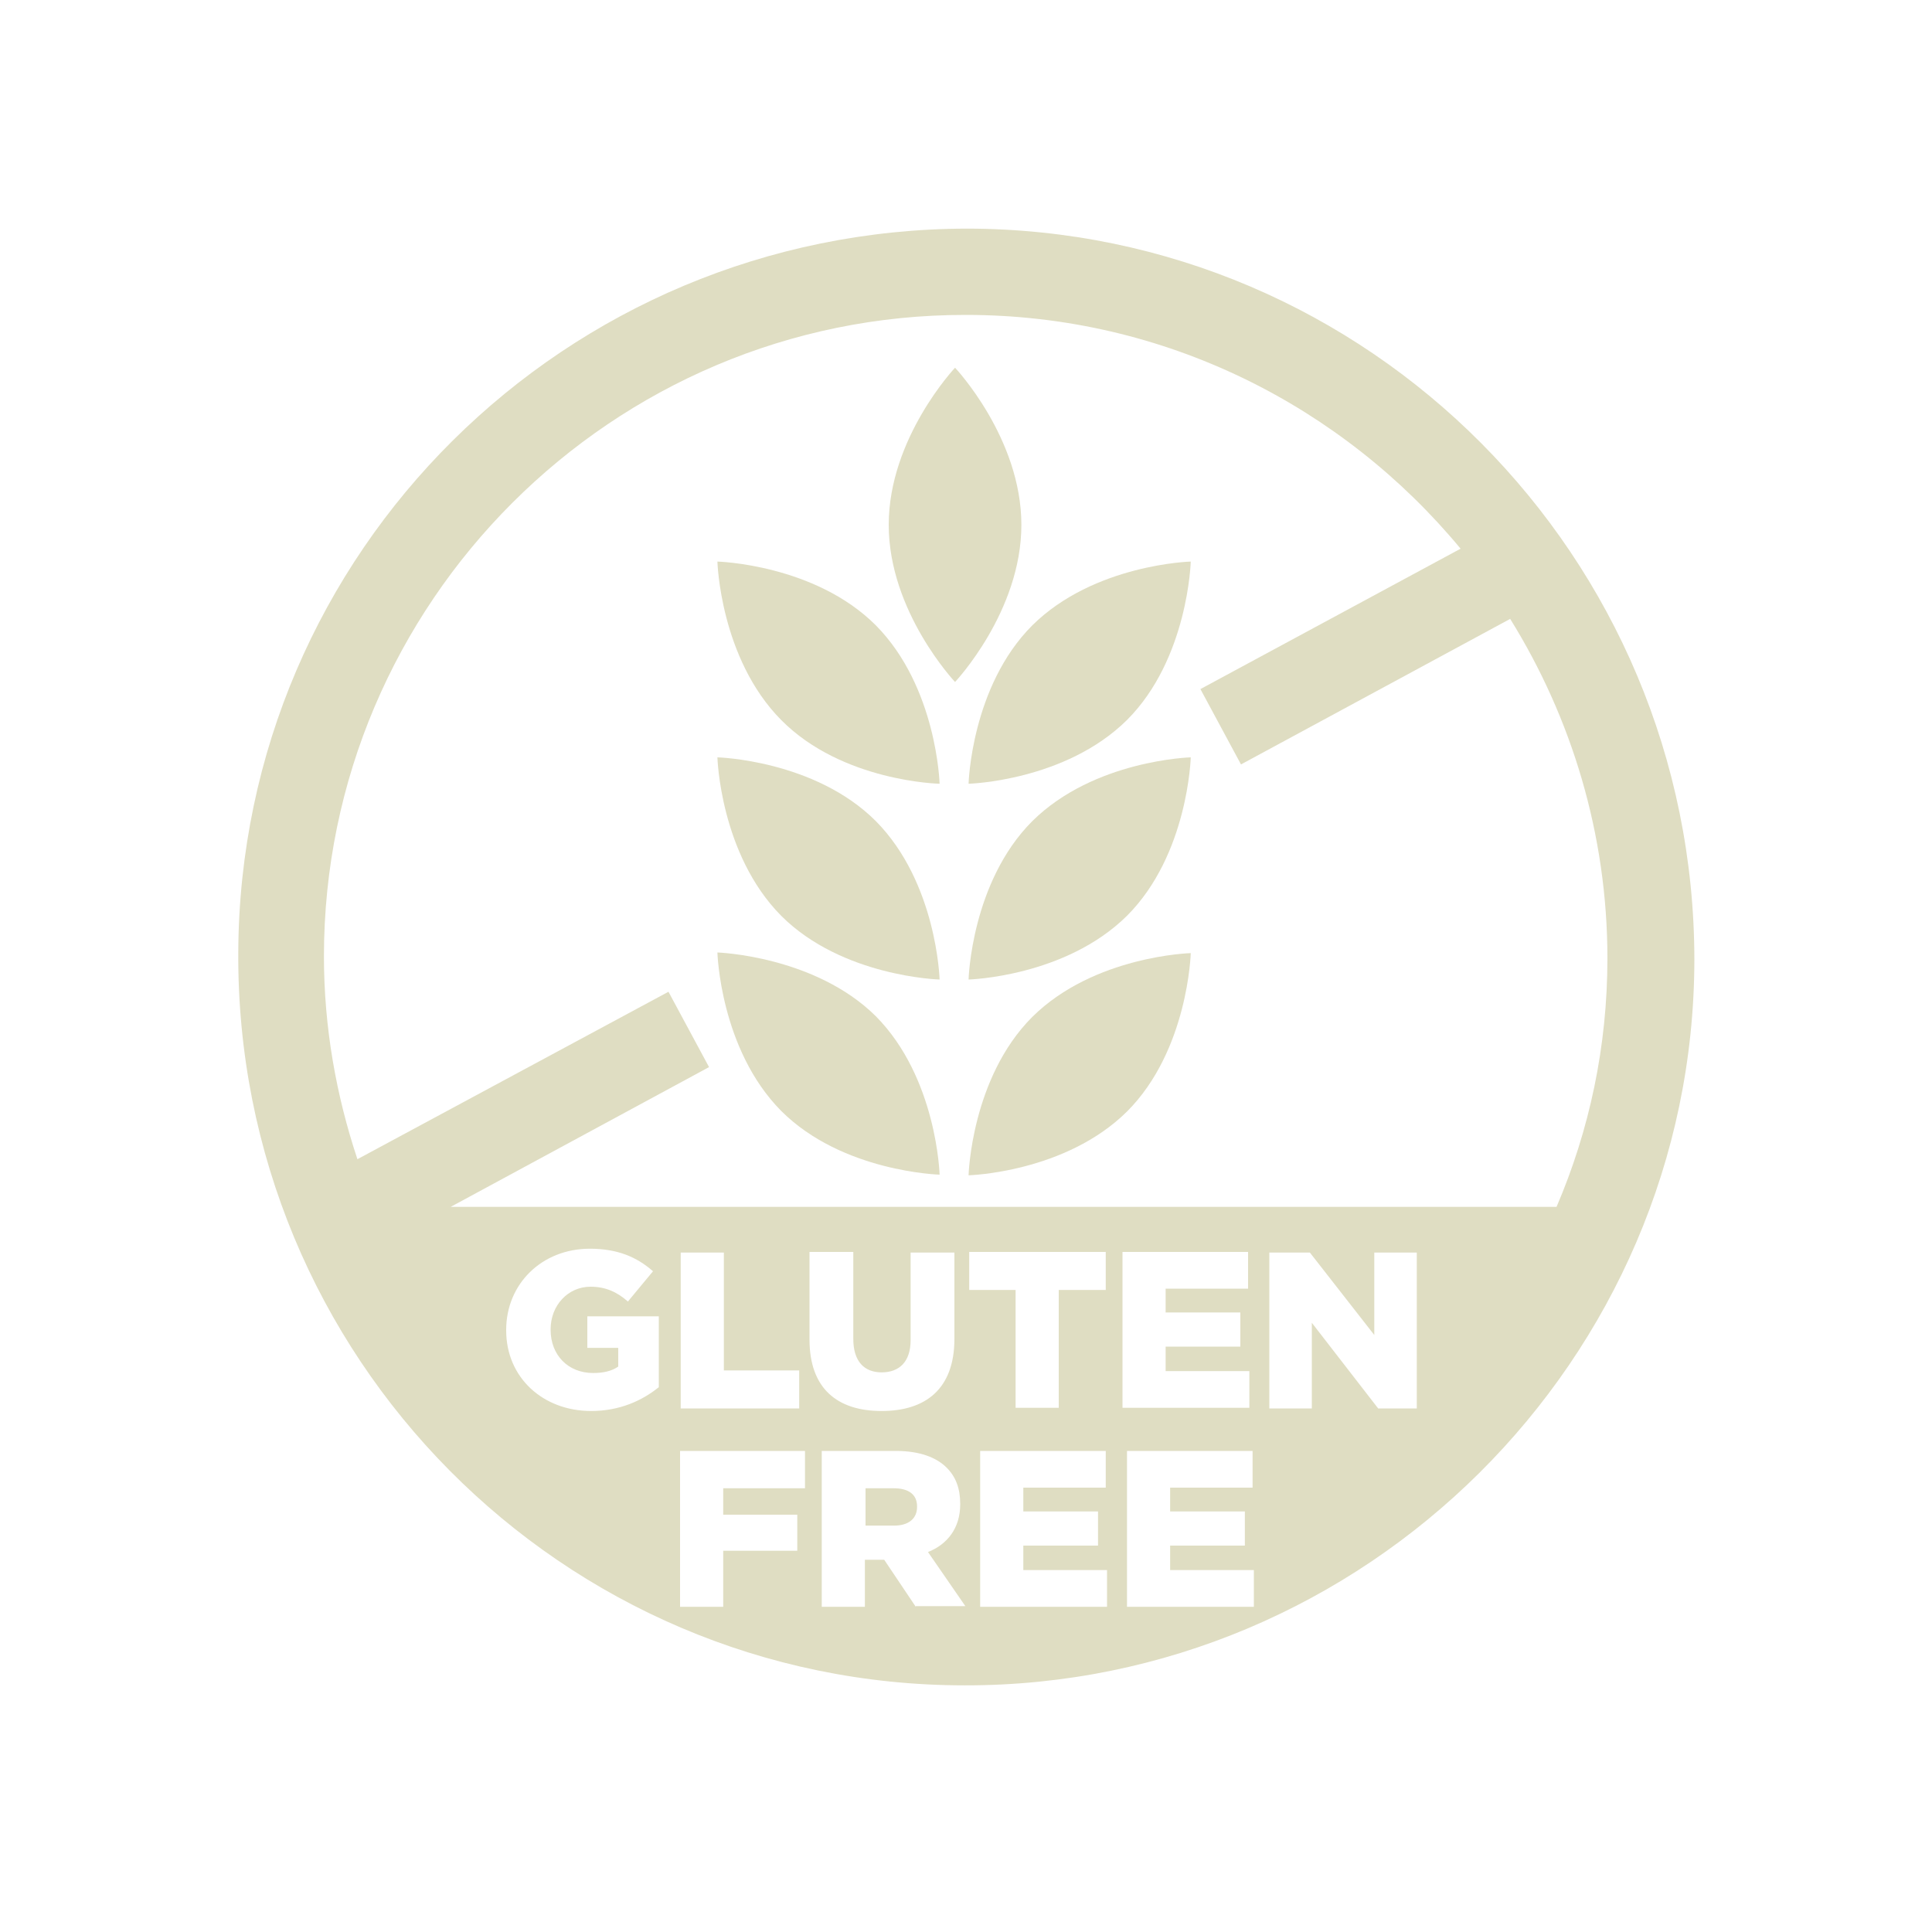
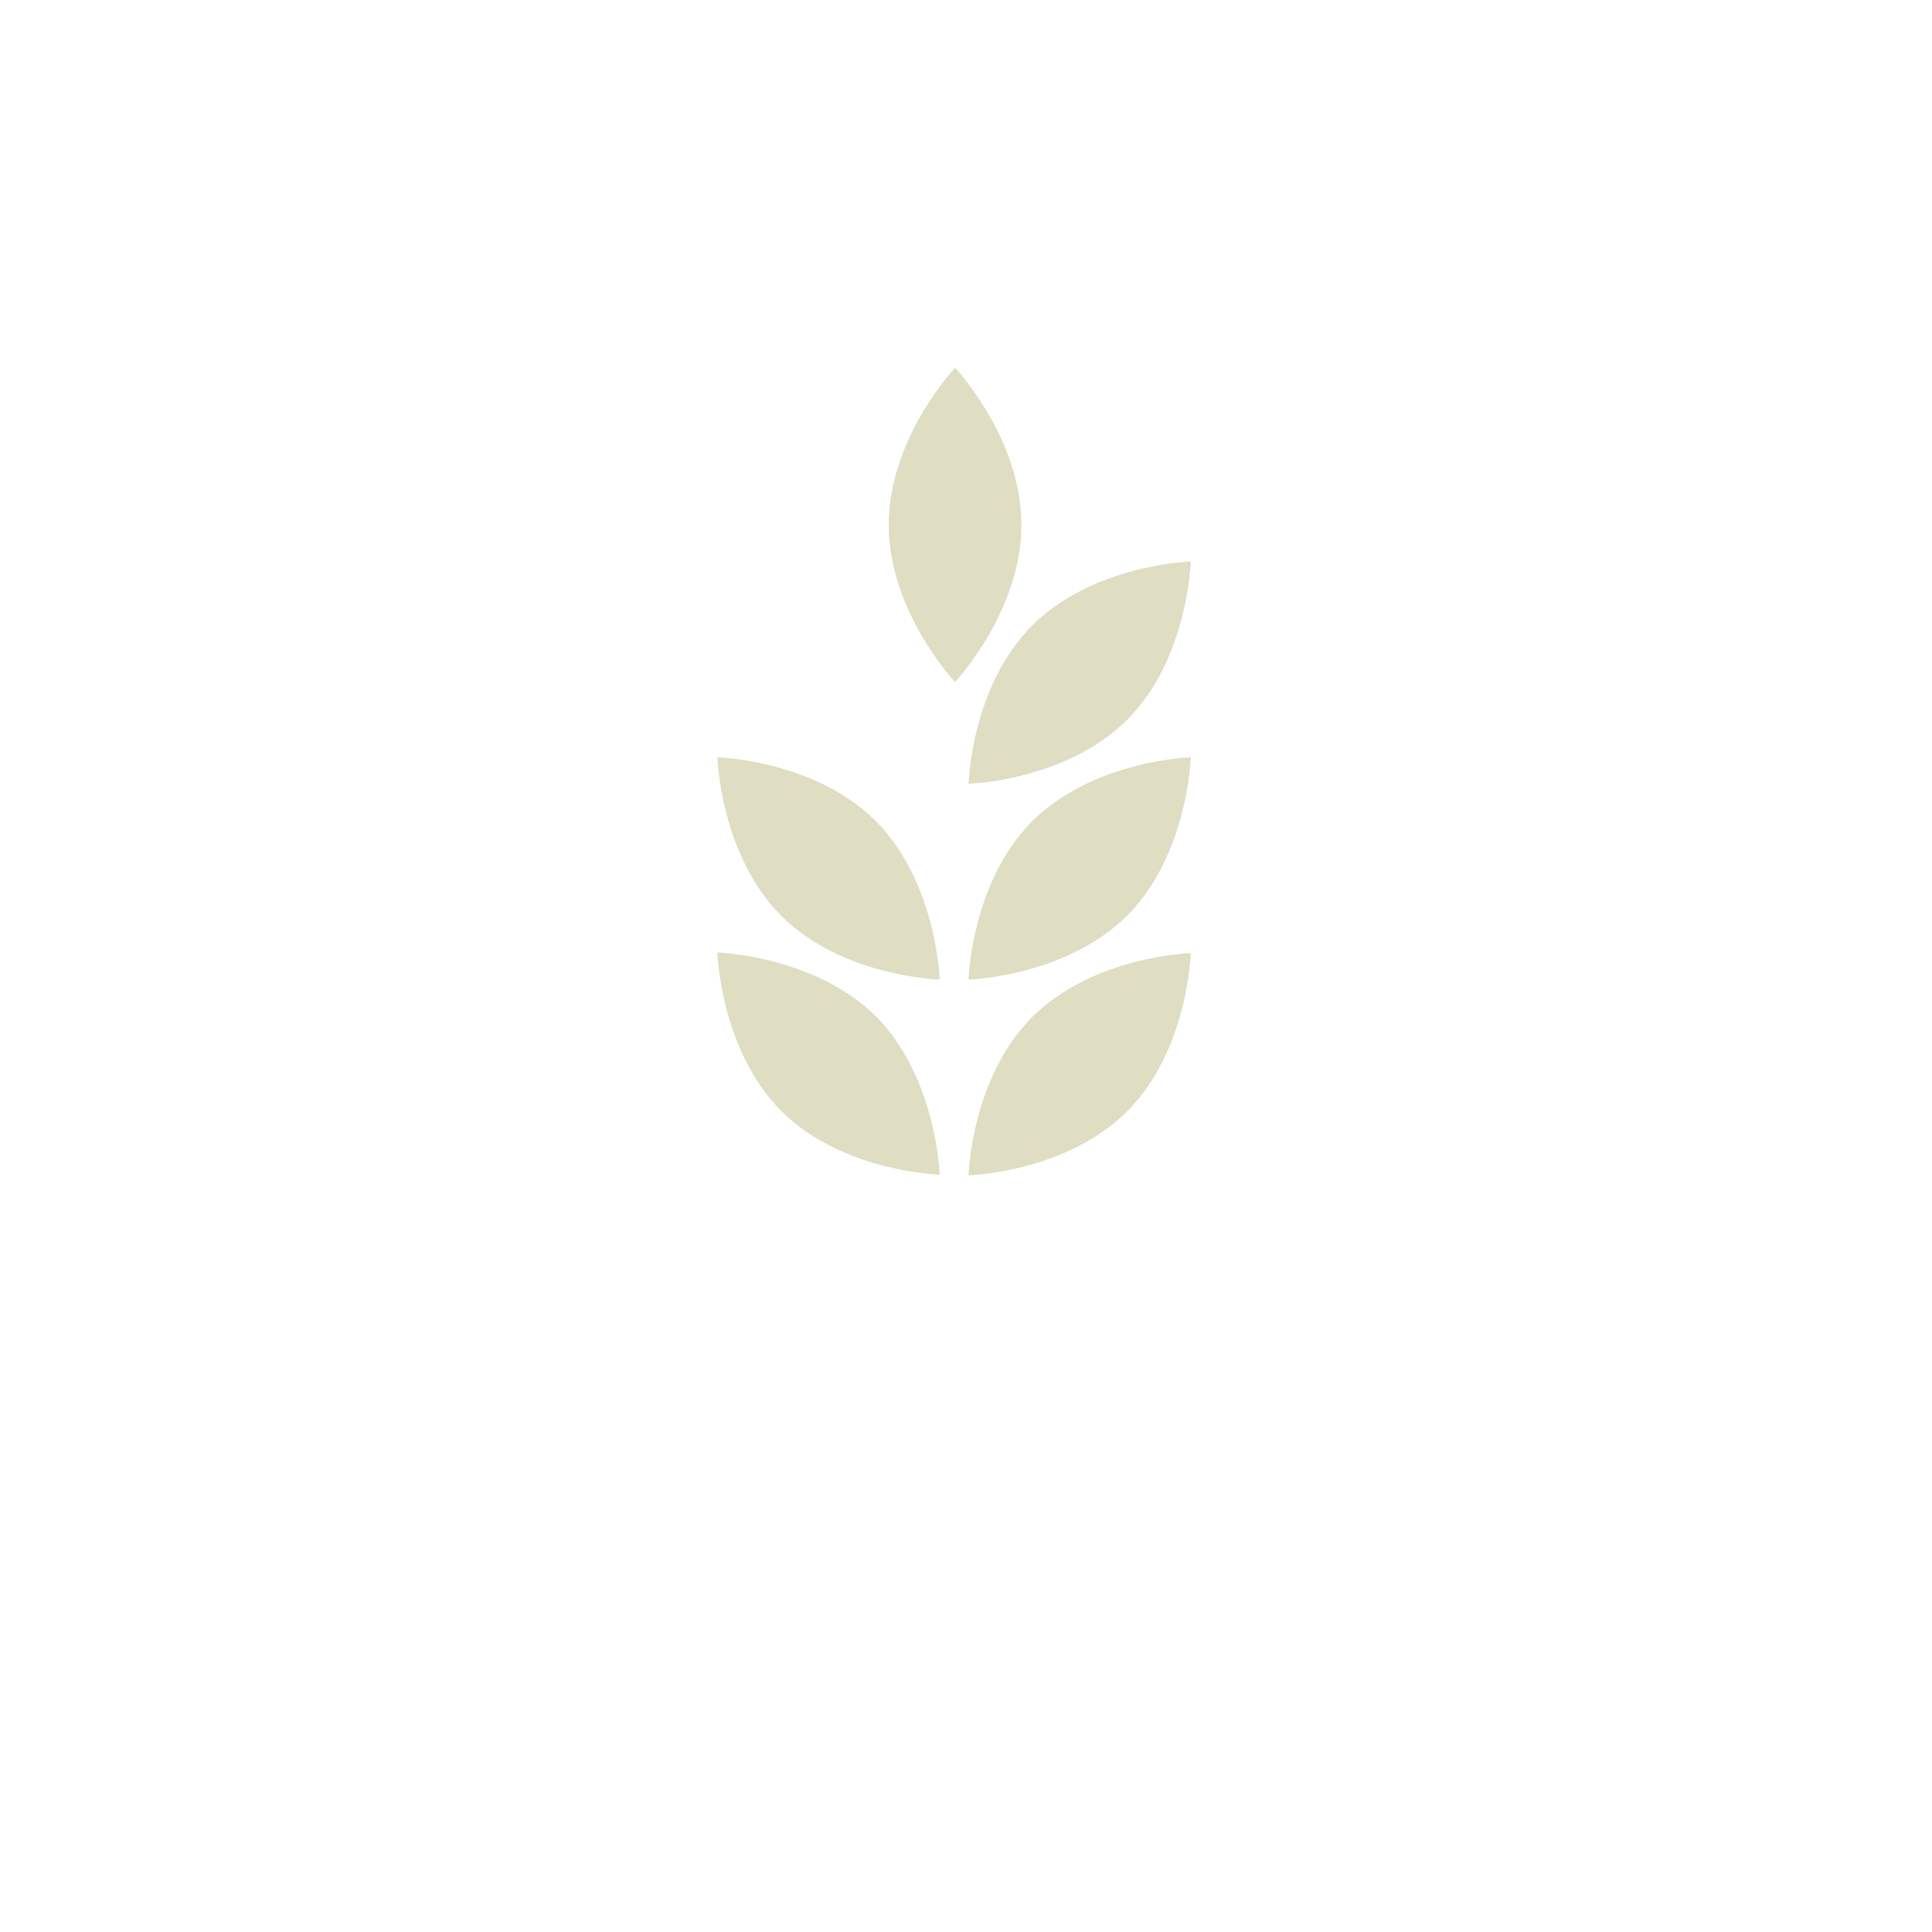
<svg xmlns="http://www.w3.org/2000/svg" xml:space="preserve" style="enable-background:new 0 0 300 300;" viewBox="0 0 300 300" y="0px" x="0px" id="Layer_1" version="1.1">
  <style type="text/css">
	.st0{fill:#DFDDC2;}
</style>
  <g>
    <g>
      <path d="M111.4,147.9c0,0,0.4,15,9.9,24.6c9.5,9.5,24.6,9.9,24.6,9.9s-0.4-15-9.9-24.6    C126.5,148.4,111.4,147.9,111.4,147.9z" class="st0" />
-       <path d="M111.4,87.2c0,0,0.4,15,9.9,24.6s24.6,9.9,24.6,9.9s-0.4-15-9.9-24.6C126.5,87.6,111.4,87.2,111.4,87.2z" class="st0" />
      <path d="M111.4,117.6c0,0,0.4,15,9.9,24.6c9.5,9.5,24.6,9.9,24.6,9.9s-0.4-15-9.9-24.6    C126.5,118,111.4,117.6,111.4,117.6z" class="st0" />
-       <path d="M150.2,35.5C87.8,35.6,37.3,85.7,37,147.8c-0.4,62.9,50.3,113.9,112.8,113.9c62.2,0.1,113.2-50.6,113.3-112.6    C263.1,86.4,212.5,35.6,150.2,35.5z M58.3,187.5c-0.1-0.2-0.1-0.3-0.2-0.5L58.3,187.5L58.3,187.5z M102.3,215.4    c-2.6,2.1-6.1,3.7-10.5,3.7c-7.5,0-13.2-5.2-13.2-12.5v-0.1c0-7.1,5.5-12.6,13-12.6c4.3,0,7.3,1.3,9.8,3.5l-3.9,4.7    c-1.7-1.5-3.5-2.3-5.8-2.3c-3.5,0-6.2,2.9-6.2,6.6v0.1c0,3.9,2.7,6.7,6.6,6.7c1.6,0,2.9-0.3,3.9-1v-2.9h-4.8v-4.9h11.1V215.4z     M125,231.1h-12.7v4.1h11.5v5.6h-11.5v8.7h-6.7v-24.2H125V231.1z M124.1,212.8v5.9h-18.4v-24.2h6.7v18.3H124.1z M136.9,213.1    c2.7,0,4.5-1.6,4.5-5v-13.6h6.8v13.4c0,7.8-4.5,11.2-11.3,11.2c-6.9,0-11.2-3.5-11.2-11.1v-13.6h6.8v13.5    C132.5,211.4,134.2,213.1,136.9,213.1z M142.2,249.5l-4.9-7.3h-0.1h-2.9v7.3h-6.7v-24.2h11.5c3.7,0,6.3,1,7.9,2.6    c1.4,1.4,2.1,3.2,2.1,5.6v0.1c0,3.7-2,6.2-5,7.4l5.8,8.4H142.2z M150.5,200.3v-5.9h21.2v5.9h-7.3v18.3h-6.7v-18.3H150.5z     M171.9,249.5h-19.7v-24.2h19.5v5.7h-12.8v3.7h11.6v5.3h-11.6v3.8h13V249.5z M192.6,203.8v5.3H181v3.8h13v5.7h-19.7v-24.2h19.5    v5.7H181v3.7H192.6z M194.6,249.5H175v-24.2h19.5v5.7h-12.8v3.7h11.6v5.3h-11.6v3.8h13V249.5z M219.9,218.7h-5.9l-10.3-13.3v13.3    h-6.6v-24.2h6.3l10,12.8v-12.8h6.6V218.7z M69.8,187.5l40.3-21.8l-6.3-11.7l-48.3,26c-3.3-9.9-5.2-20.5-5.2-31.5    c0-54.9,44.8-99.7,99.7-99.6c30.9,0,58.5,14.2,76.8,36.3l-40.4,21.8l6.3,11.7l41.8-22.6c9.5,15.3,15.1,33.4,15.1,52.7    c0,13.7-2.8,26.7-7.9,38.6H69.8z" class="st0" />
      <path d="M150.4,182.5c0,0,15-0.4,24.6-9.9c9.5-9.5,9.9-24.6,9.9-24.6s-15,0.4-24.6,9.9    C150.8,167.4,150.4,182.5,150.4,182.5z" class="st0" />
      <path d="M150.4,121.7c0,0,15-0.4,24.6-9.9c9.5-9.5,9.9-24.6,9.9-24.6s-15,0.4-24.6,9.9    C150.8,106.6,150.4,121.7,150.4,121.7z" class="st0" />
-       <path d="M150.4,152.1c0,0,15-0.4,24.6-9.9c9.5-9.5,9.9-24.6,9.9-24.6s-15,0.4-24.6,9.9    C150.8,137,150.4,152.1,150.4,152.1z" class="st0" />
+       <path d="M150.4,152.1c0,0,15-0.4,24.6-9.9c9.5-9.5,9.9-24.6,9.9-24.6s-15,0.4-24.6,9.9    C150.8,137,150.4,152.1,150.4,152.1" class="st0" />
      <path d="M148.3,57.1c0,0-10.3,10.9-10.3,24.4c0,13.5,10.3,24.4,10.3,24.4s10.3-10.9,10.3-24.4    C158.6,68,148.3,57.1,148.3,57.1z" class="st0" />
-       <path d="M138.8,231.1h-4.4v5.8h4.4c2.3,0,3.6-1.1,3.6-2.9v-0.1C142.4,232,141,231.1,138.8,231.1z" class="st0" />
    </g>
  </g>
</svg>